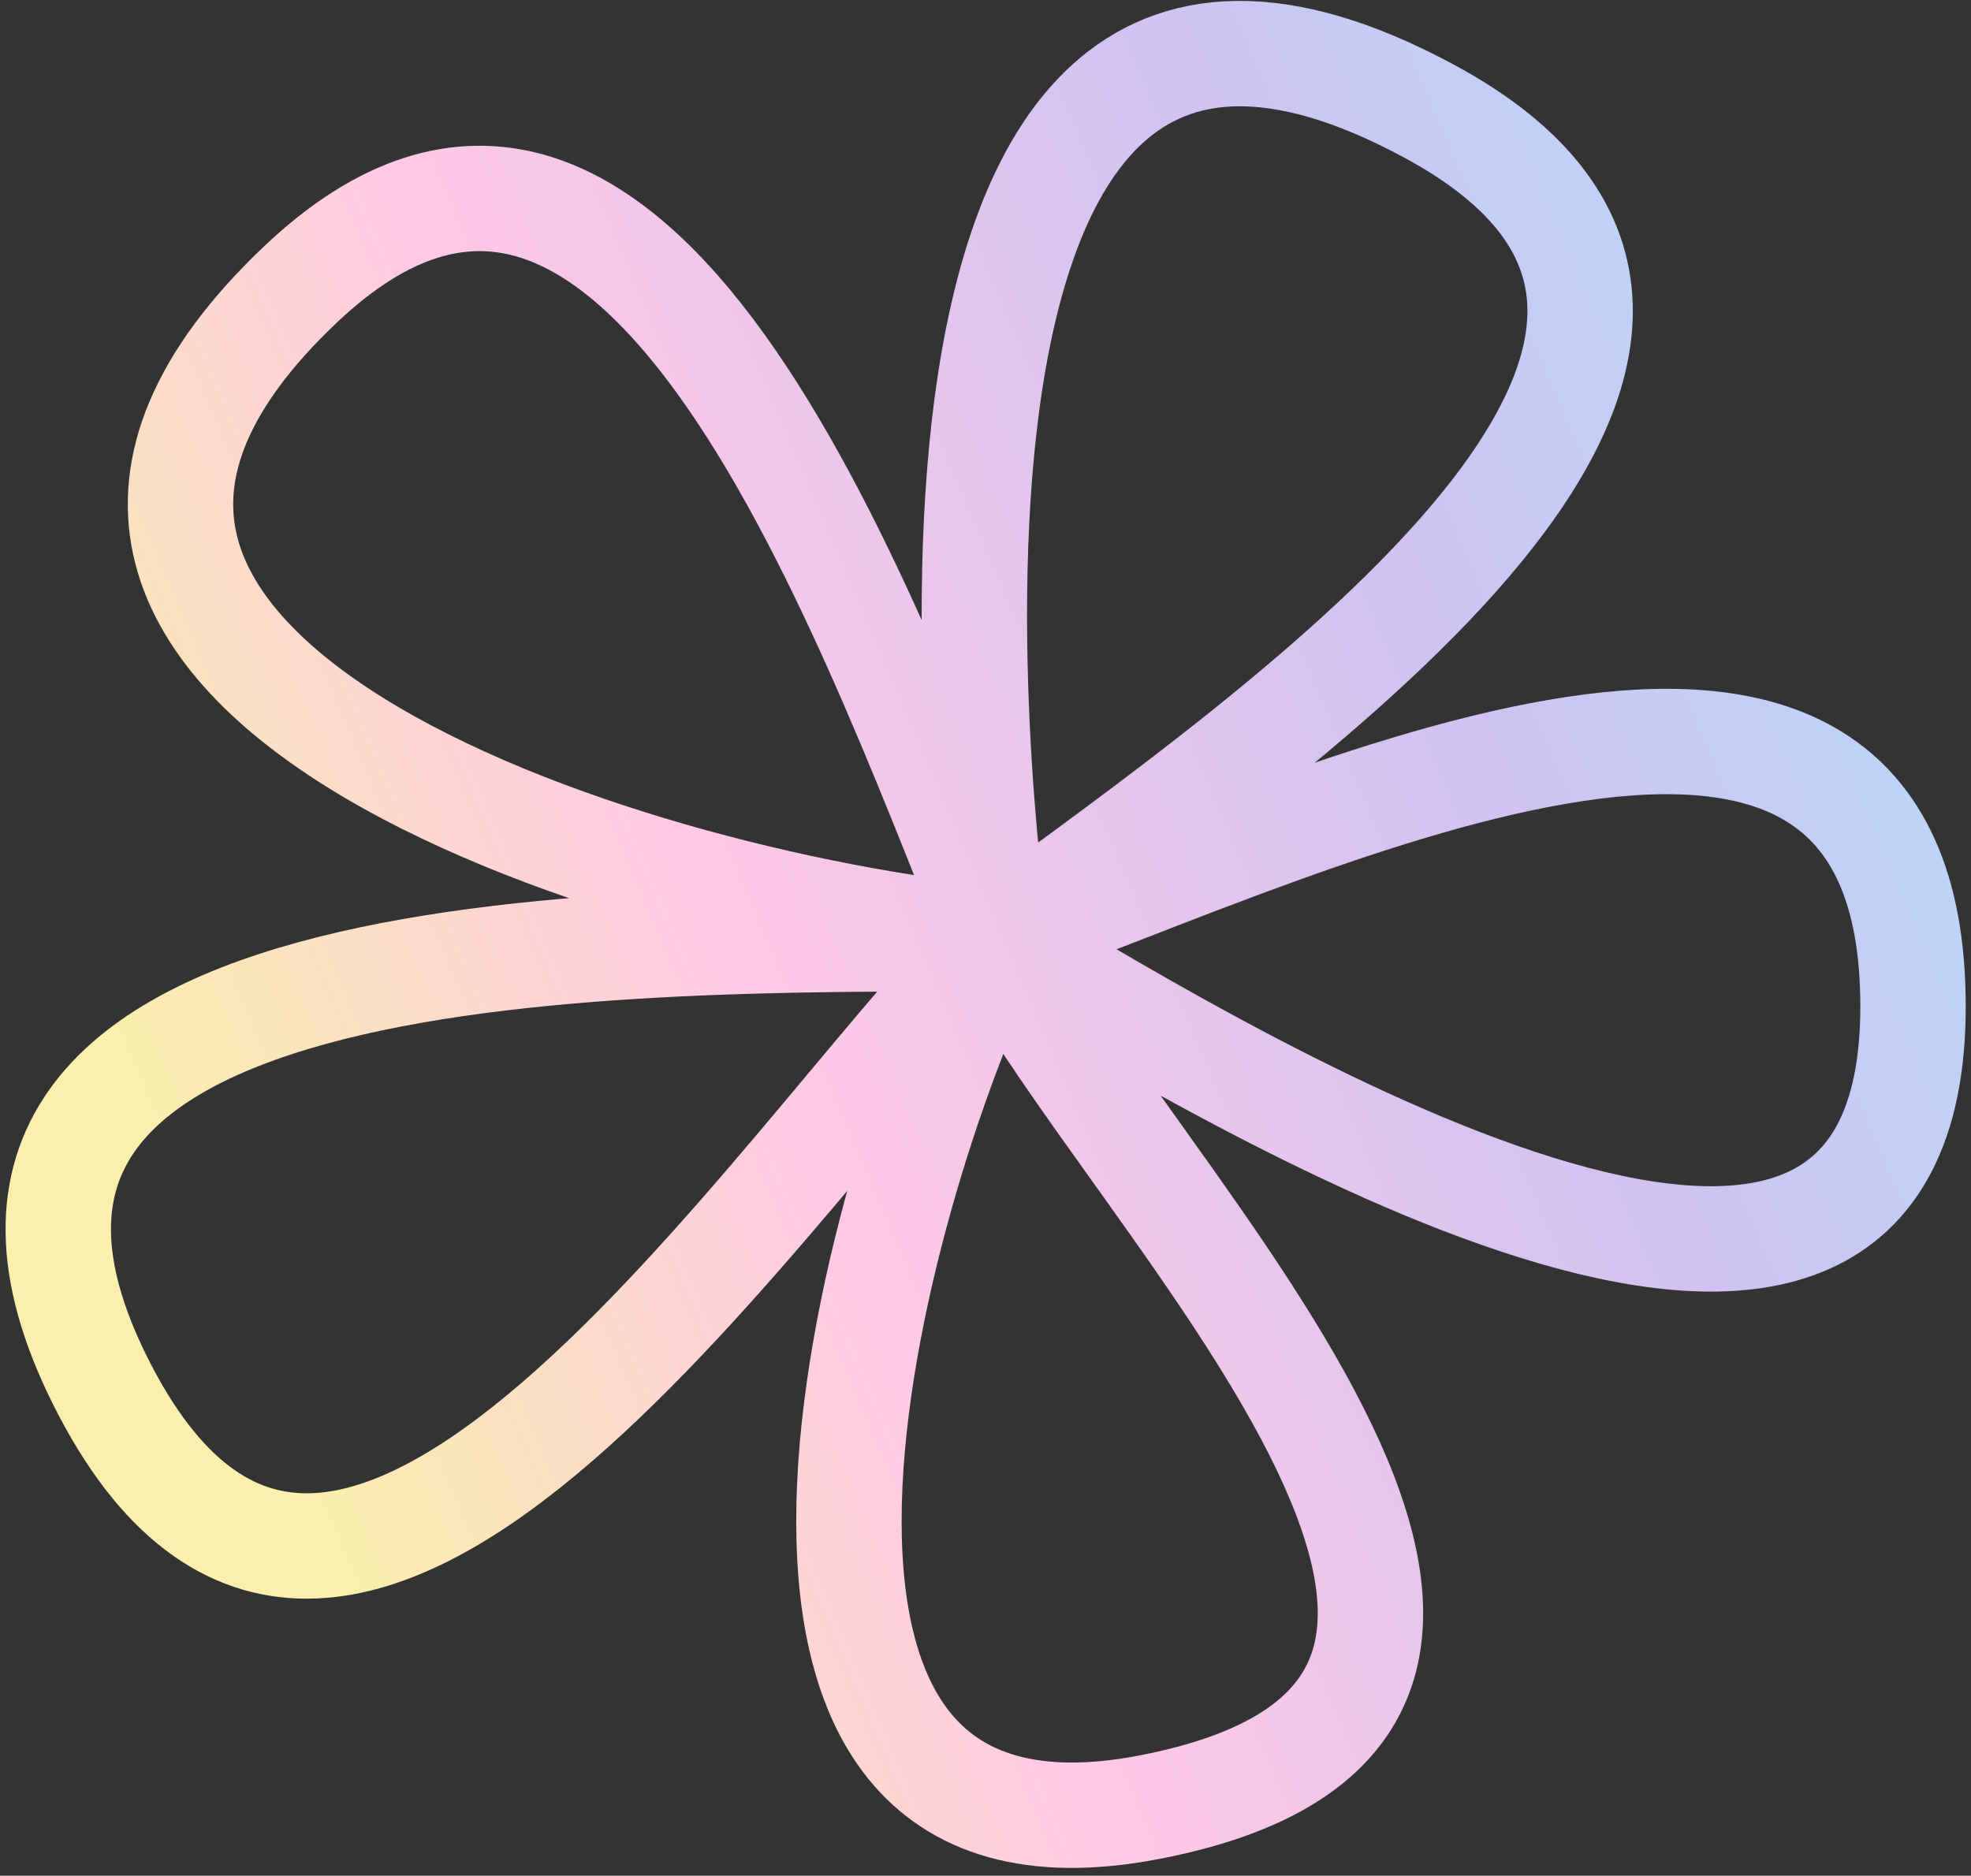
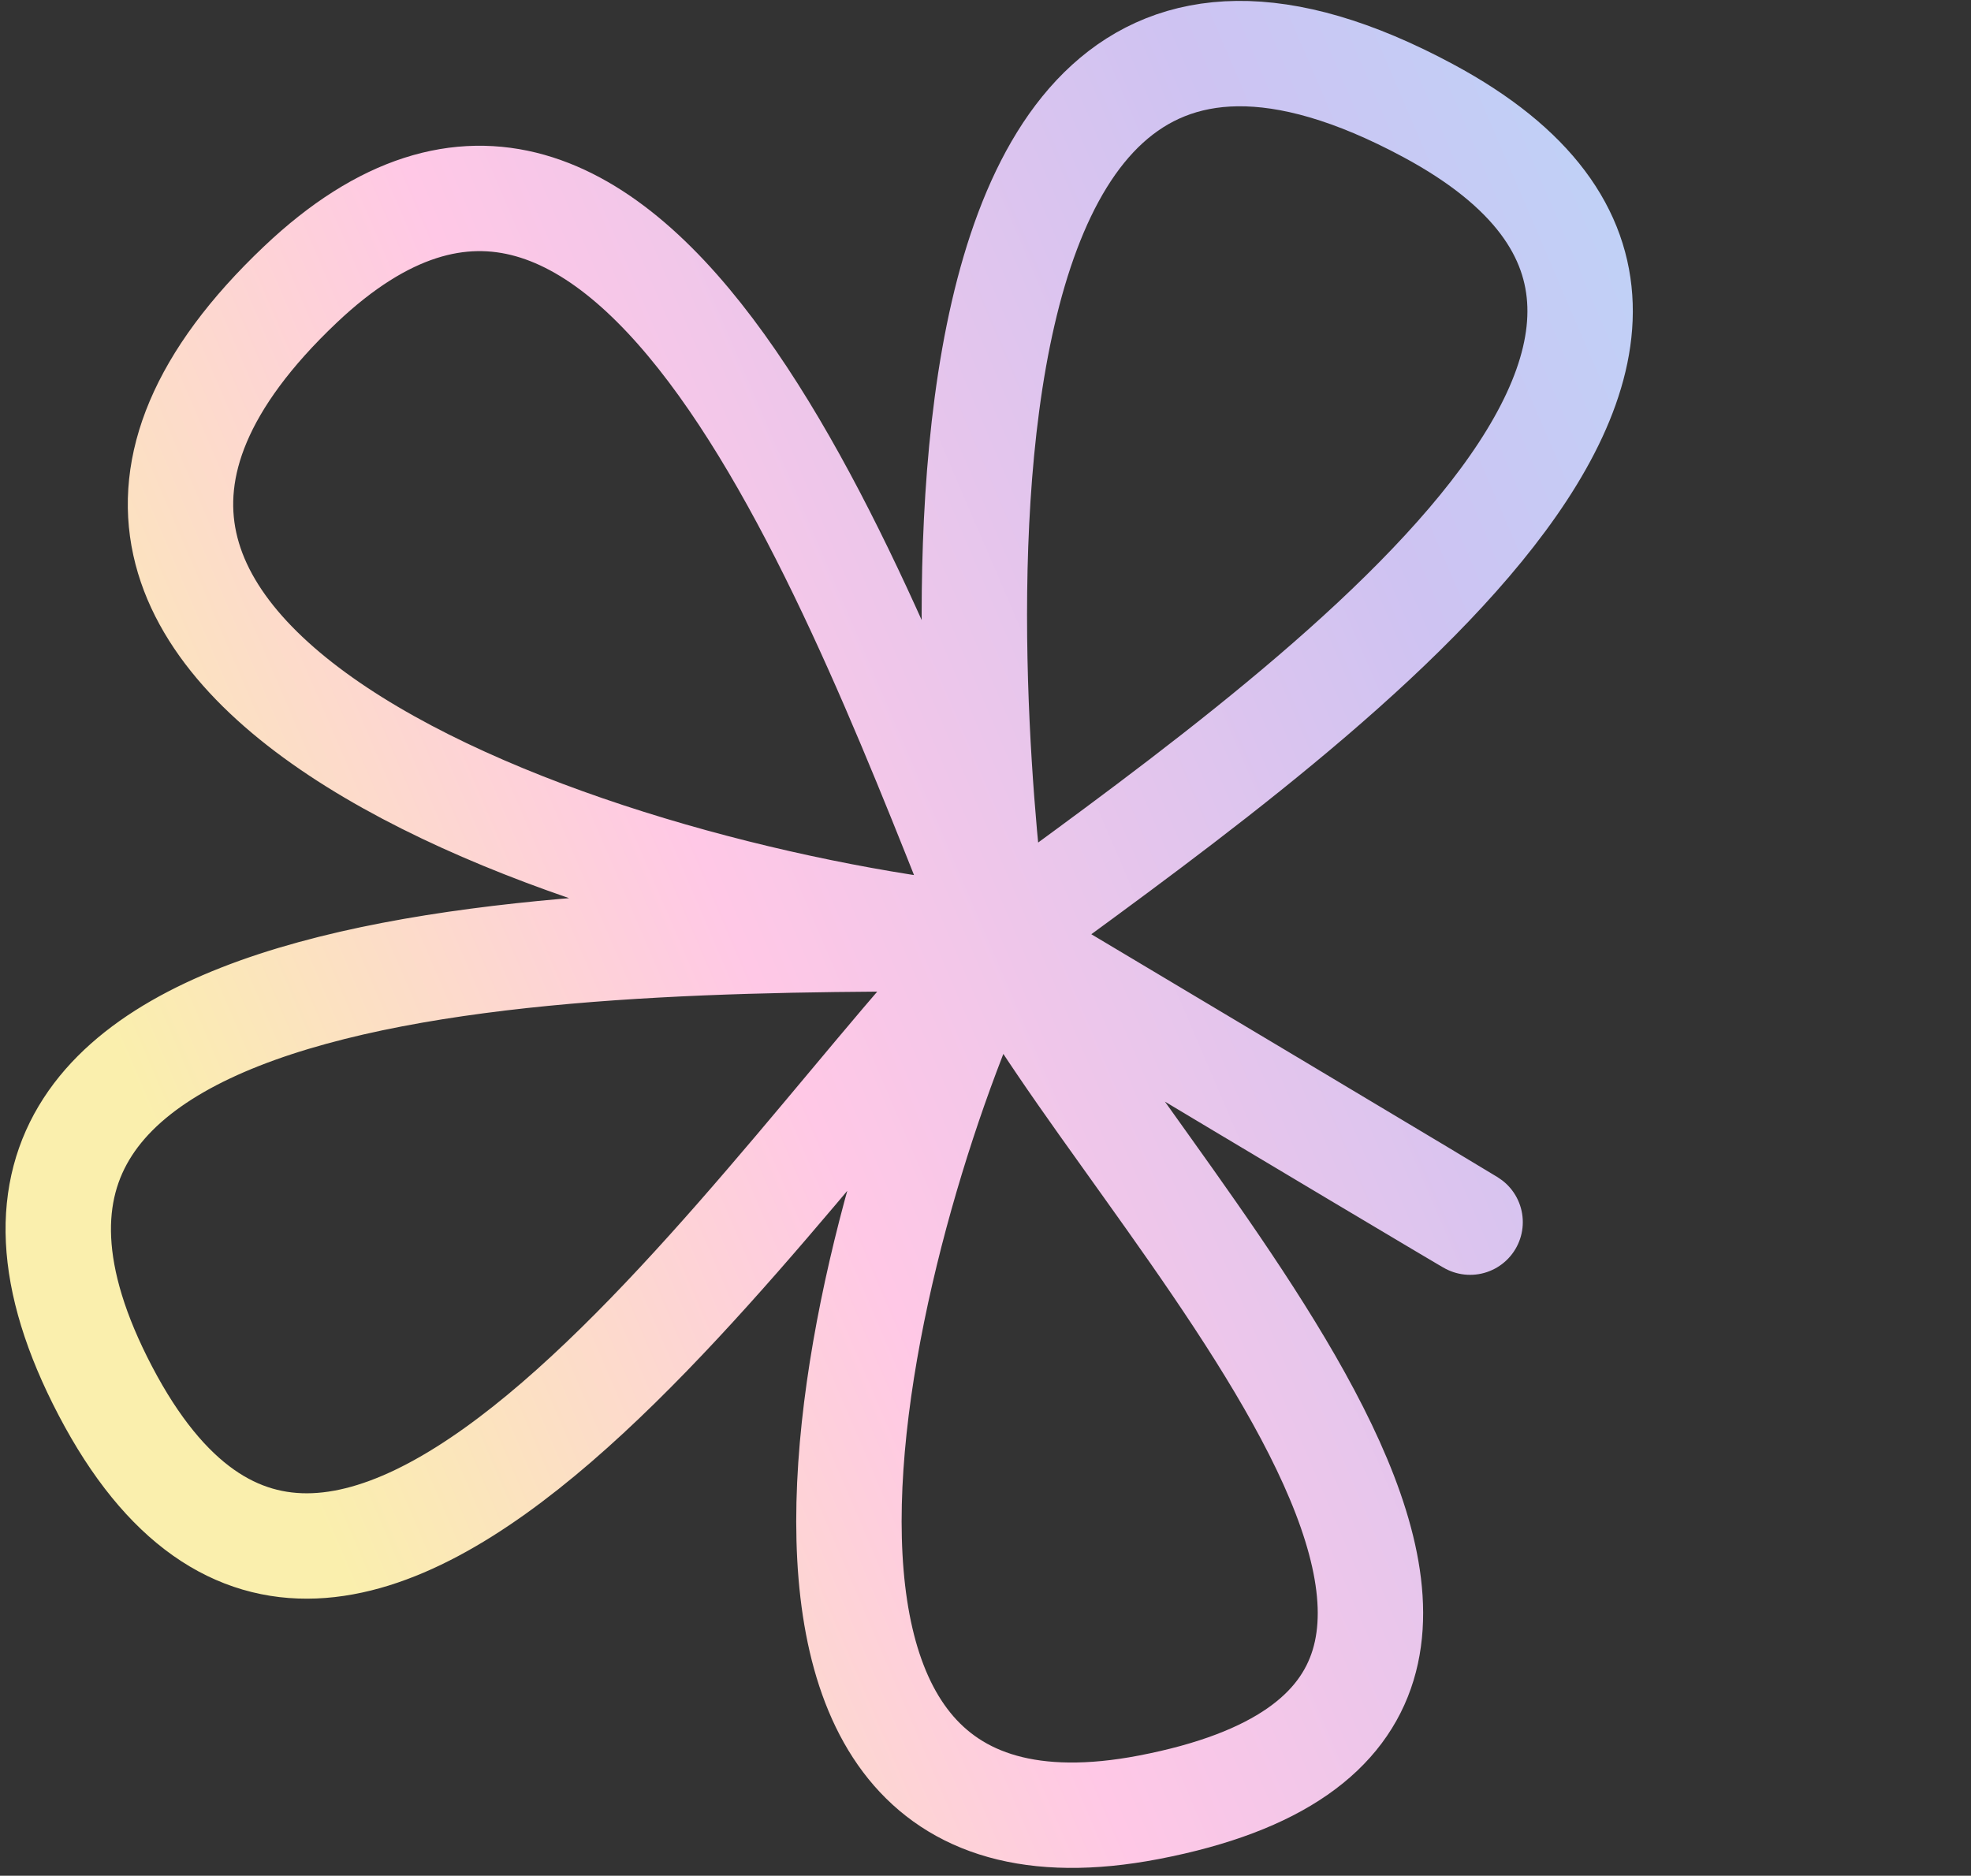
<svg xmlns="http://www.w3.org/2000/svg" width="187" height="178" viewBox="0 0 187 178" fill="none">
  <rect x="0" y="0" width="187" height="178" fill="#333333" stroke="none" />
-   <path d="M94.5 89.08C122.5 68.499 175.5 32 135.5 10.5C78.545 -20.114 94.5 89.08 94.5 89.08ZM94.5 89.08C125 77.999 181.5 50 181.5 95.5C181.5 141 120 104.499 94.5 89.08ZM94.5 89.08C106.666 113.246 158.5 161.992 109.002 171.503C64.5 180.054 82.5 113.499 94.5 89.08ZM94.5 89.08C73.166 110.746 32.787 175.5 10.002 132.002C-12.784 88.505 56.999 89.08 94.5 89.08ZM94.5 89.08C58.666 85.58 -10.002 63.497 28.5 27C60.062 -2.92 81.5 56.58 94.5 89.08Z" stroke="url(#paint0_linear_297_84)" stroke-width="10" />
+   <path d="M94.5 89.08C122.5 68.499 175.5 32 135.5 10.5C78.545 -20.114 94.5 89.08 94.5 89.08ZM94.5 89.08C181.5 141 120 104.499 94.5 89.08ZM94.5 89.08C106.666 113.246 158.5 161.992 109.002 171.503C64.5 180.054 82.5 113.499 94.5 89.08ZM94.5 89.08C73.166 110.746 32.787 175.5 10.002 132.002C-12.784 88.505 56.999 89.08 94.5 89.08ZM94.5 89.08C58.666 85.58 -10.002 63.497 28.5 27C60.062 -2.92 81.5 56.58 94.5 89.08Z" stroke="url(#paint0_linear_297_84)" stroke-width="10" />
  <defs>
    <linearGradient id="paint0_linear_297_84" x1="-46.899" y1="-35.92" x2="104.263" y2="-100.748" gradientUnits="userSpaceOnUse">
      <stop stop-color="#FAEFAD" />
      <stop offset="0.354" stop-color="#FFC8E6" />
      <stop offset="0.794" stop-color="#CEC3F2" />
      <stop offset="1" stop-color="#BFD2F7" />
    </linearGradient>
  </defs>
</svg>